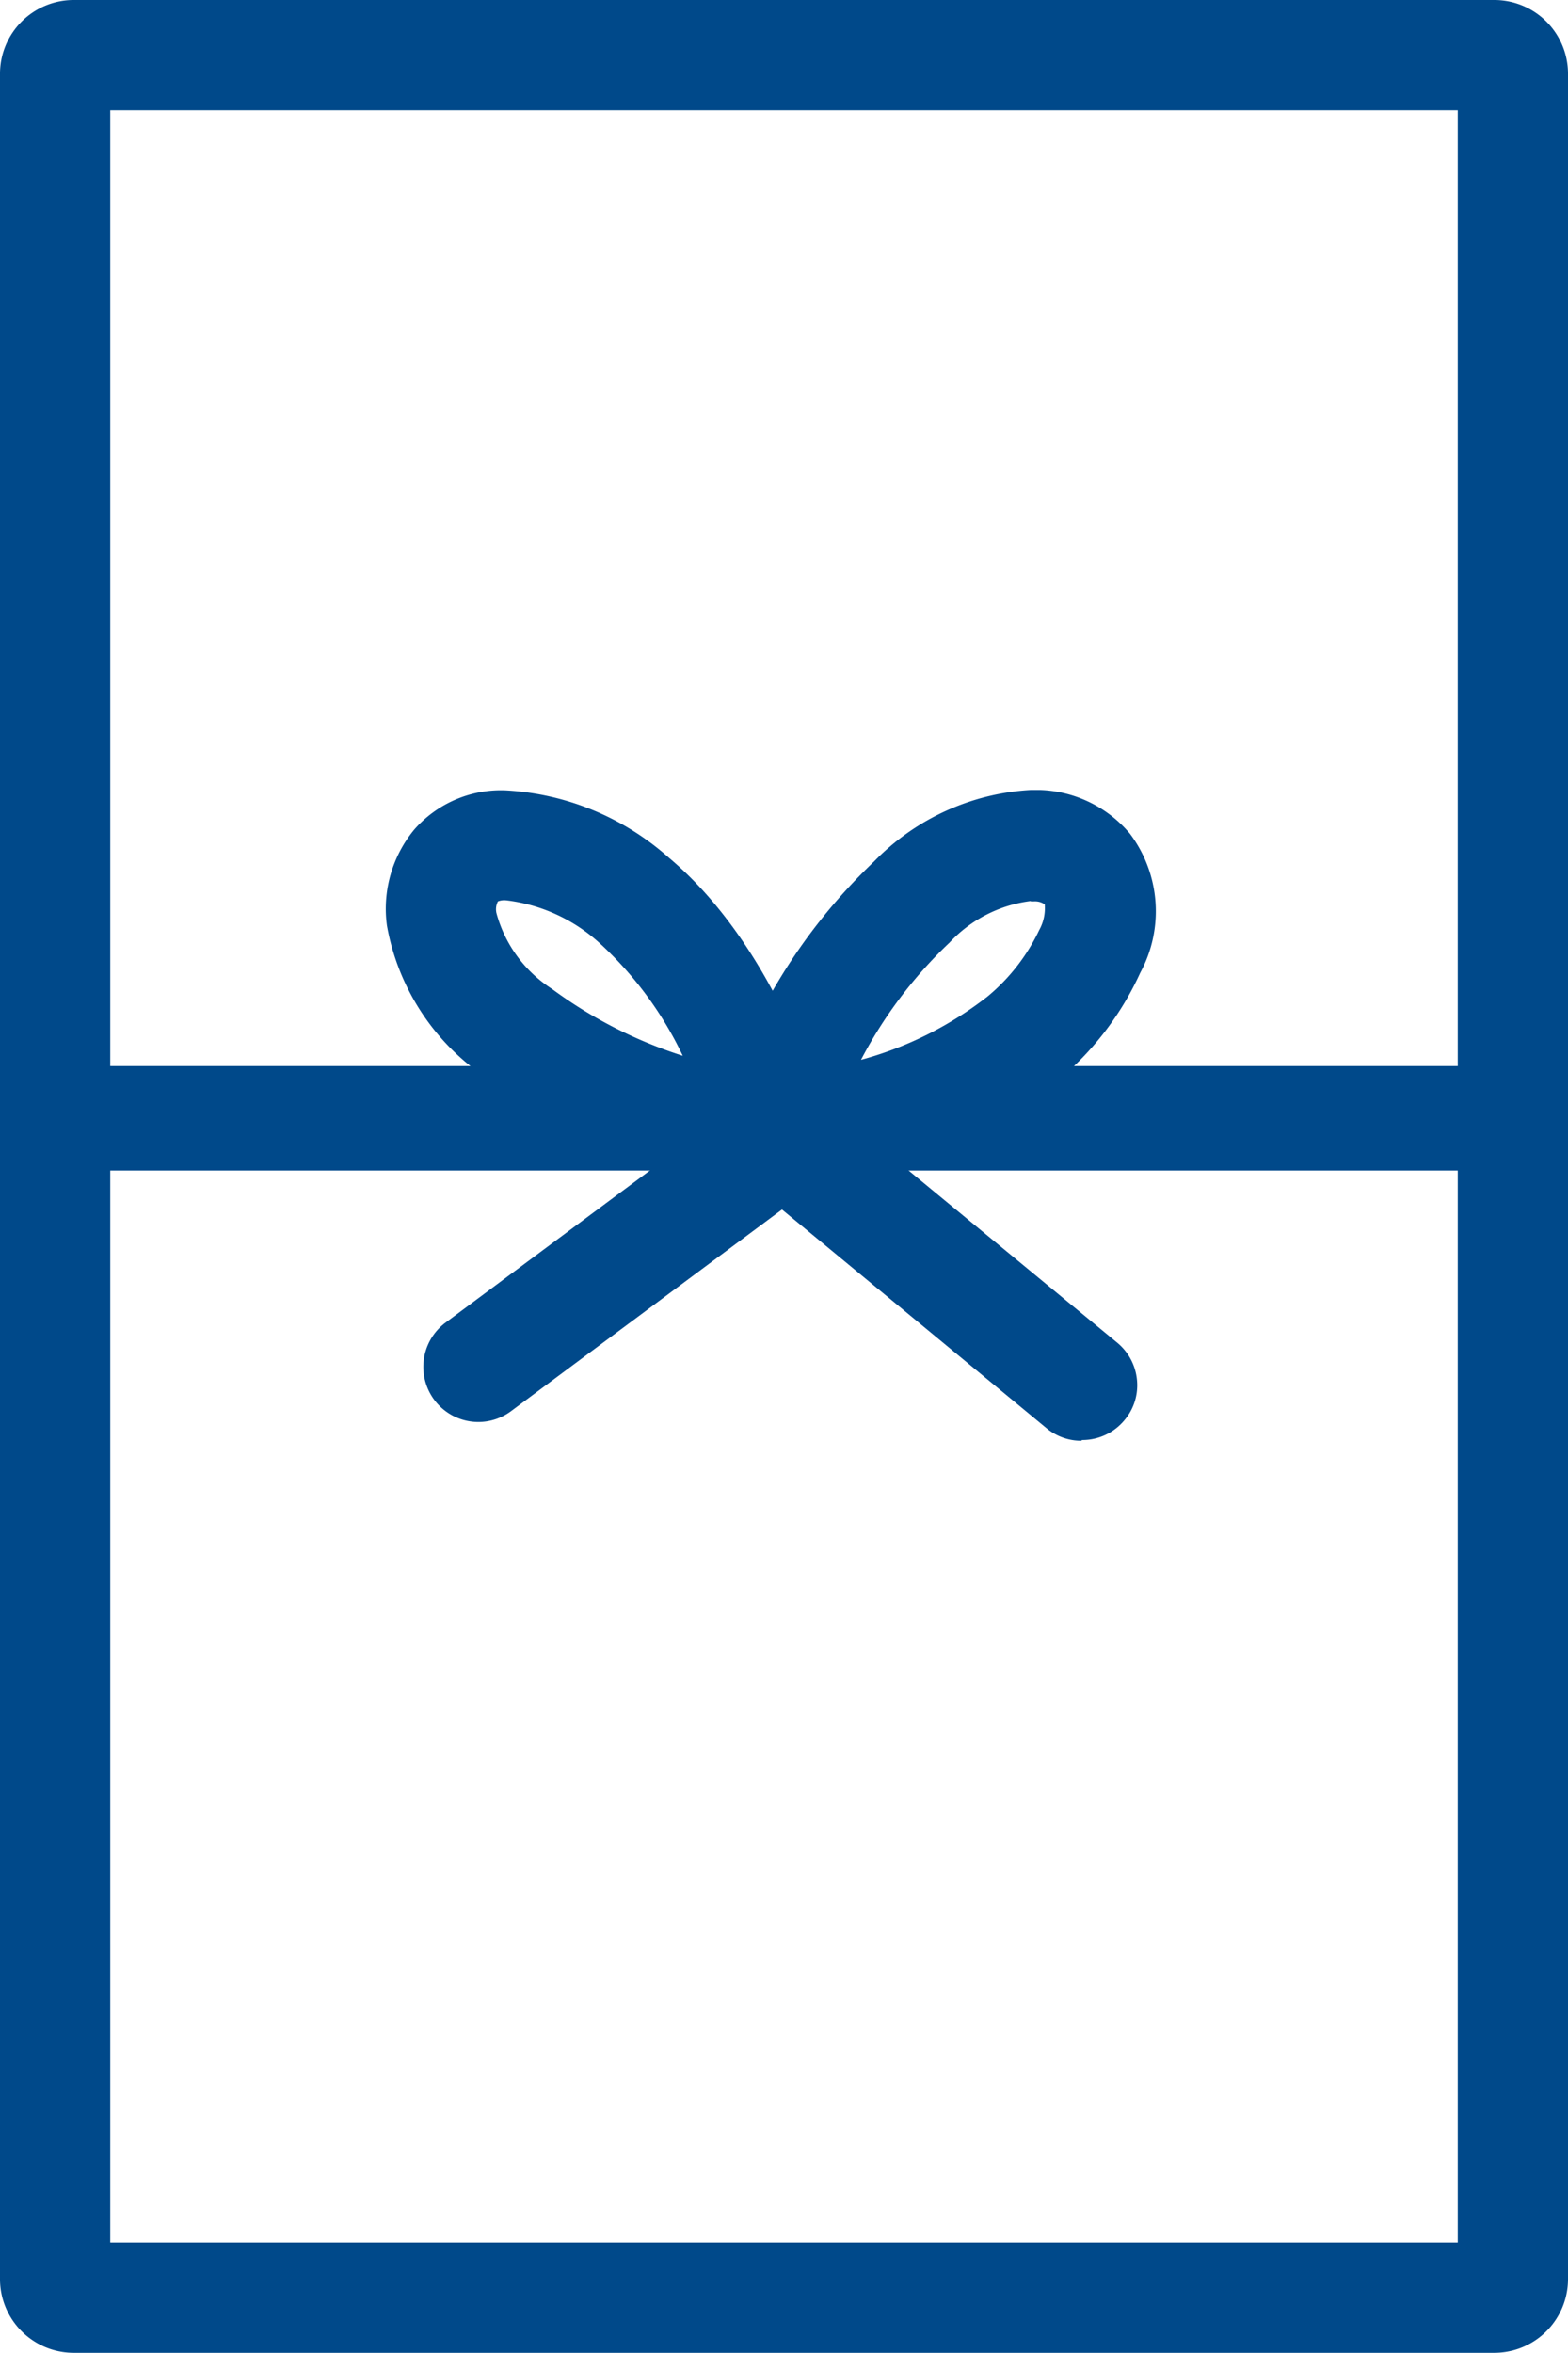
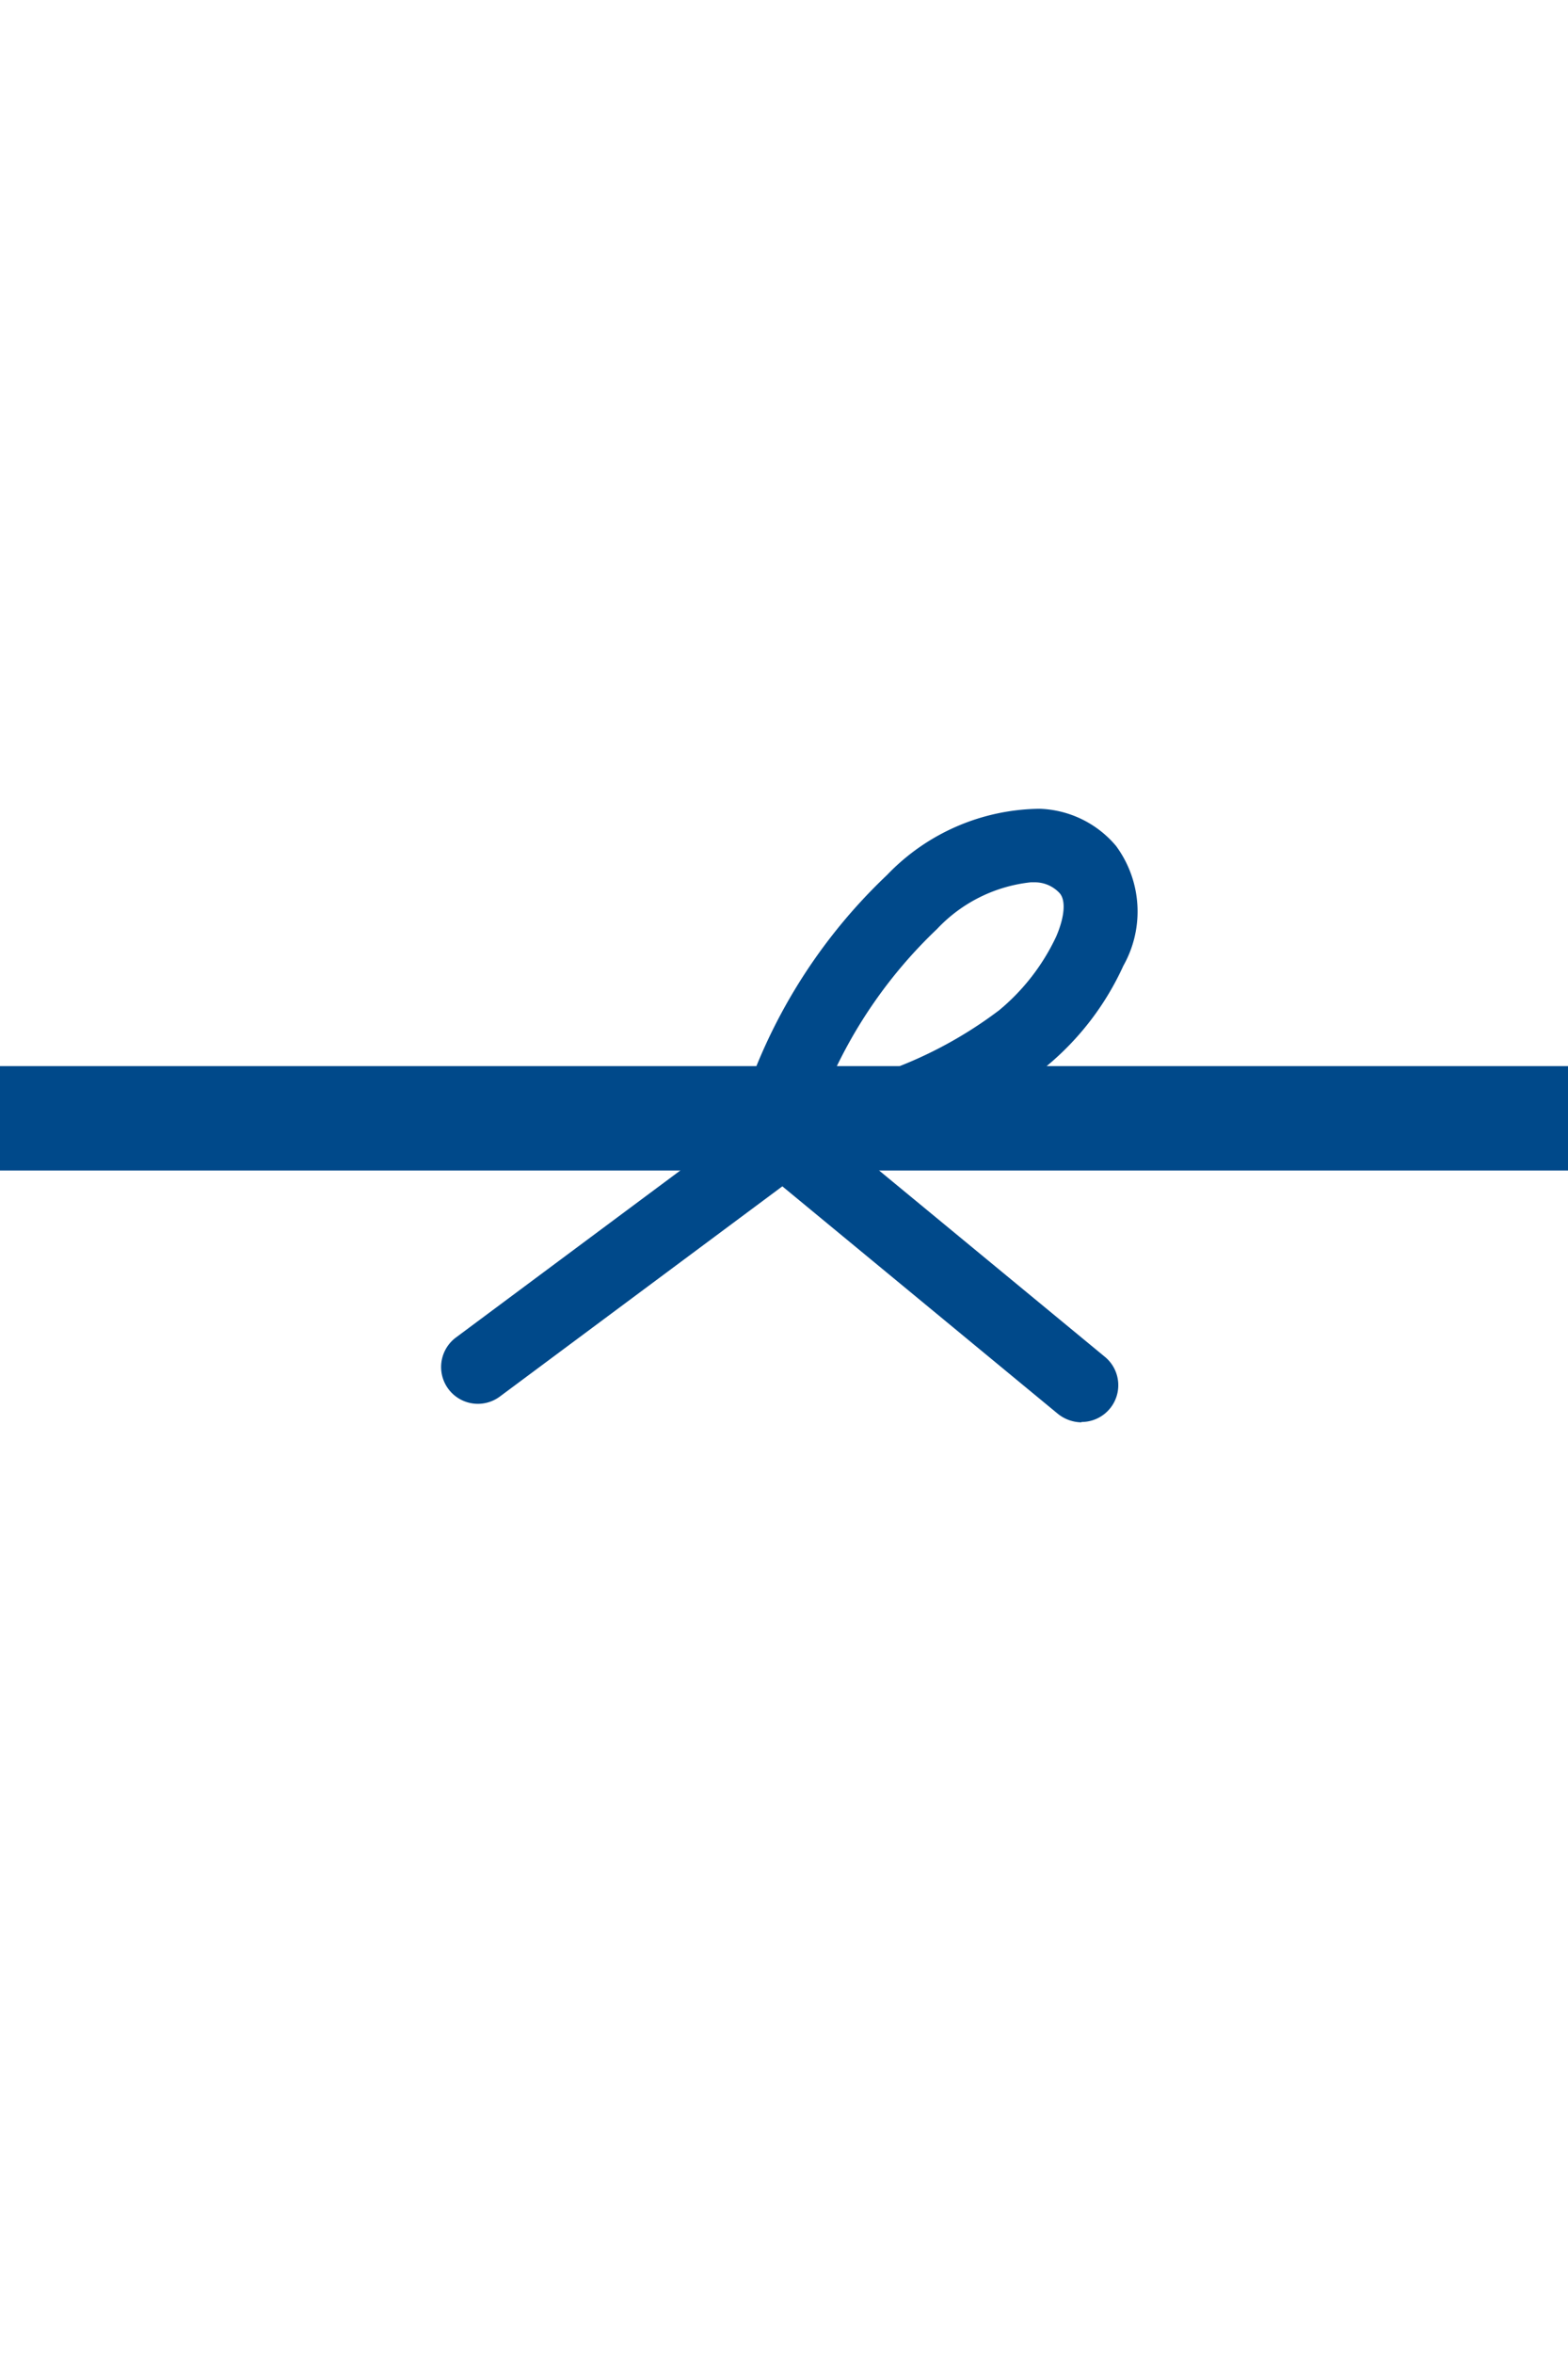
<svg xmlns="http://www.w3.org/2000/svg" width="42.67" height="64" viewBox="0 0 42.67 64">
  <g data-name="グループ 319">
-     <path data-name="パス 544" d="M39.67,3V61H3V3H39.67m1-3H2A2.006,2.006,0,0,0,0,2V62a2.006,2.006,0,0,0,2,2H40.67a2.006,2.006,0,0,0,2-2V2a2.006,2.006,0,0,0-2-2Z" fill="#00498a" />
    <path data-name="長方形 282" transform="translate(0 29)" fill="#00498a" d="M0 0H42.67V2.84H0z" />
-     <path data-name="パス 545" d="M21,32.35a1.509,1.509,0,0,1-1.46-1.85,15.534,15.534,0,0,1,4.25-7.07,6.446,6.446,0,0,1,4.25-1.94h.28a3.336,3.336,0,0,1,2.43,1.19,3.511,3.511,0,0,1,.28,3.78,8.237,8.237,0,0,1-2.23,2.92c-2.9,2.43-7.18,2.9-7.66,2.95H21Zm7.05-7.84a3.632,3.632,0,0,0-2.21,1.13,12.109,12.109,0,0,0-2.41,3.19,9.763,9.763,0,0,0,3.44-1.72,5.28,5.28,0,0,0,1.41-1.81,1.22,1.22,0,0,0,.15-.7.468.468,0,0,0-.3-.08h-.08Z" fill="#00498a" />
    <path data-name="パス 546" d="M21,31.85a.981.981,0,0,1-.75-.34,1.017,1.017,0,0,1-.22-.89,14.918,14.918,0,0,1,4.11-6.82A5.829,5.829,0,0,1,28.29,22a2.836,2.836,0,0,1,2.08,1.01,3.006,3.006,0,0,1,.2,3.26,7.664,7.664,0,0,1-2.1,2.74c-2.85,2.39-7.2,2.82-7.38,2.83H21ZM28.05,24a4.1,4.1,0,0,0-2.55,1.27,12.9,12.9,0,0,0-2.99,4.31,11.449,11.449,0,0,0,4.68-2.1,5.8,5.8,0,0,0,1.55-2c.23-.53.27-.98.1-1.18a.919.919,0,0,0-.67-.3h-.11Z" fill="#00498a" />
-     <path data-name="パス 547" d="M20.91,32.26a15.245,15.245,0,0,1-7.7-2.96,6.313,6.313,0,0,1-2.68-4.12,3.383,3.383,0,0,1,.74-2.61,3.133,3.133,0,0,1,2.49-1.07,7.258,7.258,0,0,1,4.44,1.83c2.98,2.5,4.18,6.85,4.23,7.03a1.5,1.5,0,0,1-1.45,1.9H20.9Zm-7.15-7.77a.469.469,0,0,0-.21.03.463.463,0,0,0-.04.32,3.558,3.558,0,0,0,1.51,2.06,12.273,12.273,0,0,0,3.56,1.82,9.941,9.941,0,0,0-2.29-3.09,4.581,4.581,0,0,0-2.52-1.14Z" fill="#00498a" />
-     <path data-name="パス 548" d="M21,31.76h-.06a14.9,14.9,0,0,1-7.43-2.86,5.857,5.857,0,0,1-2.49-3.77,2.865,2.865,0,0,1,.63-2.23c1.36-1.62,4.24-.85,6.23.82,2.85,2.4,4.02,6.6,4.07,6.78a1,1,0,0,1-.97,1.26Zm-7.24-7.77a.7.7,0,0,0-.57.19.935.935,0,0,0-.18.72,3.967,3.967,0,0,0,1.71,2.4,13.084,13.084,0,0,0,4.76,2.19,11.435,11.435,0,0,0-2.88-4.24,5.026,5.026,0,0,0-2.84-1.26Z" fill="#00498a" />
-     <path data-name="パス 549" d="M29.43,39.19a1.474,1.474,0,0,1-.95-.34l-7.2-5.95L13.9,38.39a1.5,1.5,0,0,1-.89.29,1.5,1.5,0,0,1-.89-2.7l8.32-6.19a1.52,1.52,0,0,1,.9-.3,1.474,1.474,0,0,1,.95.34l8.11,6.69a1.5,1.5,0,0,1,.54,1.01,1.47,1.47,0,0,1-.34,1.1,1.49,1.49,0,0,1-1.16.54Z" fill="#00498a" />
    <path data-name="パス 550" d="M29.43,38.69a1.047,1.047,0,0,1-.64-.23l-7.5-6.19L13.6,37.99a1,1,0,1,1-1.19-1.61l8.32-6.19a1.006,1.006,0,0,1,1.23.03l8.11,6.69a1,1,0,0,1-.64,1.77Z" fill="#00498a" />
  </g>
</svg>